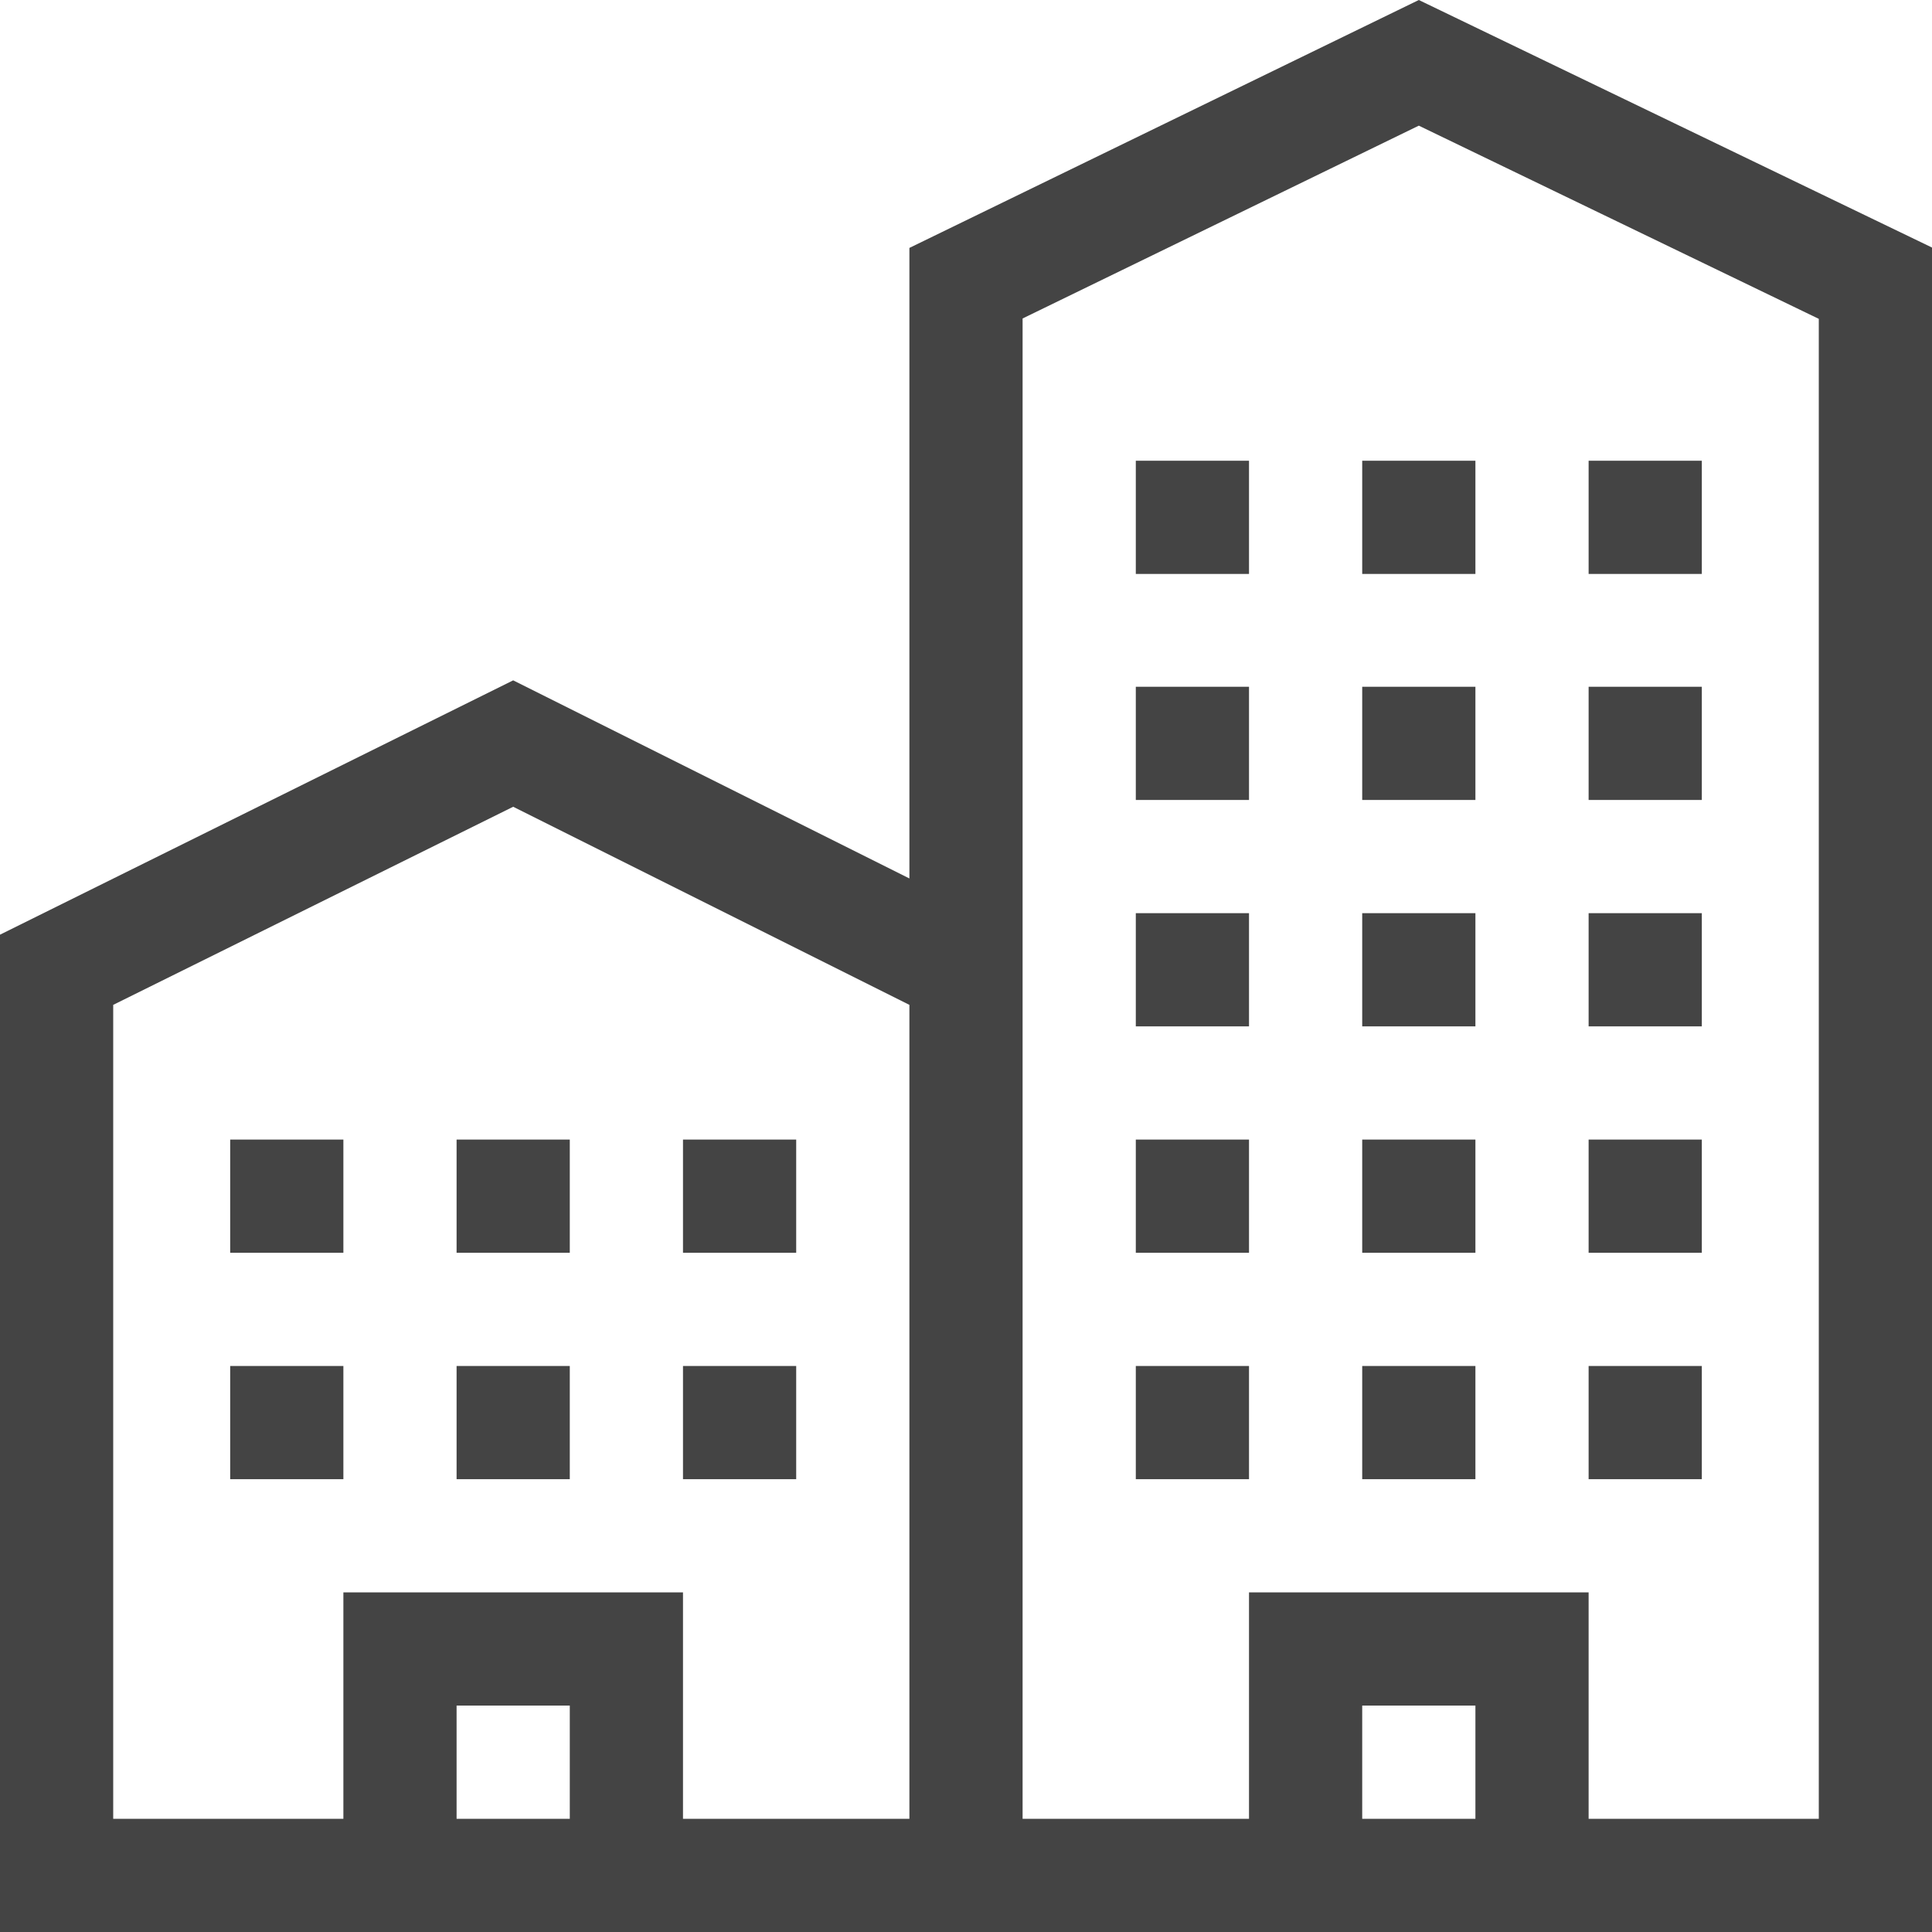
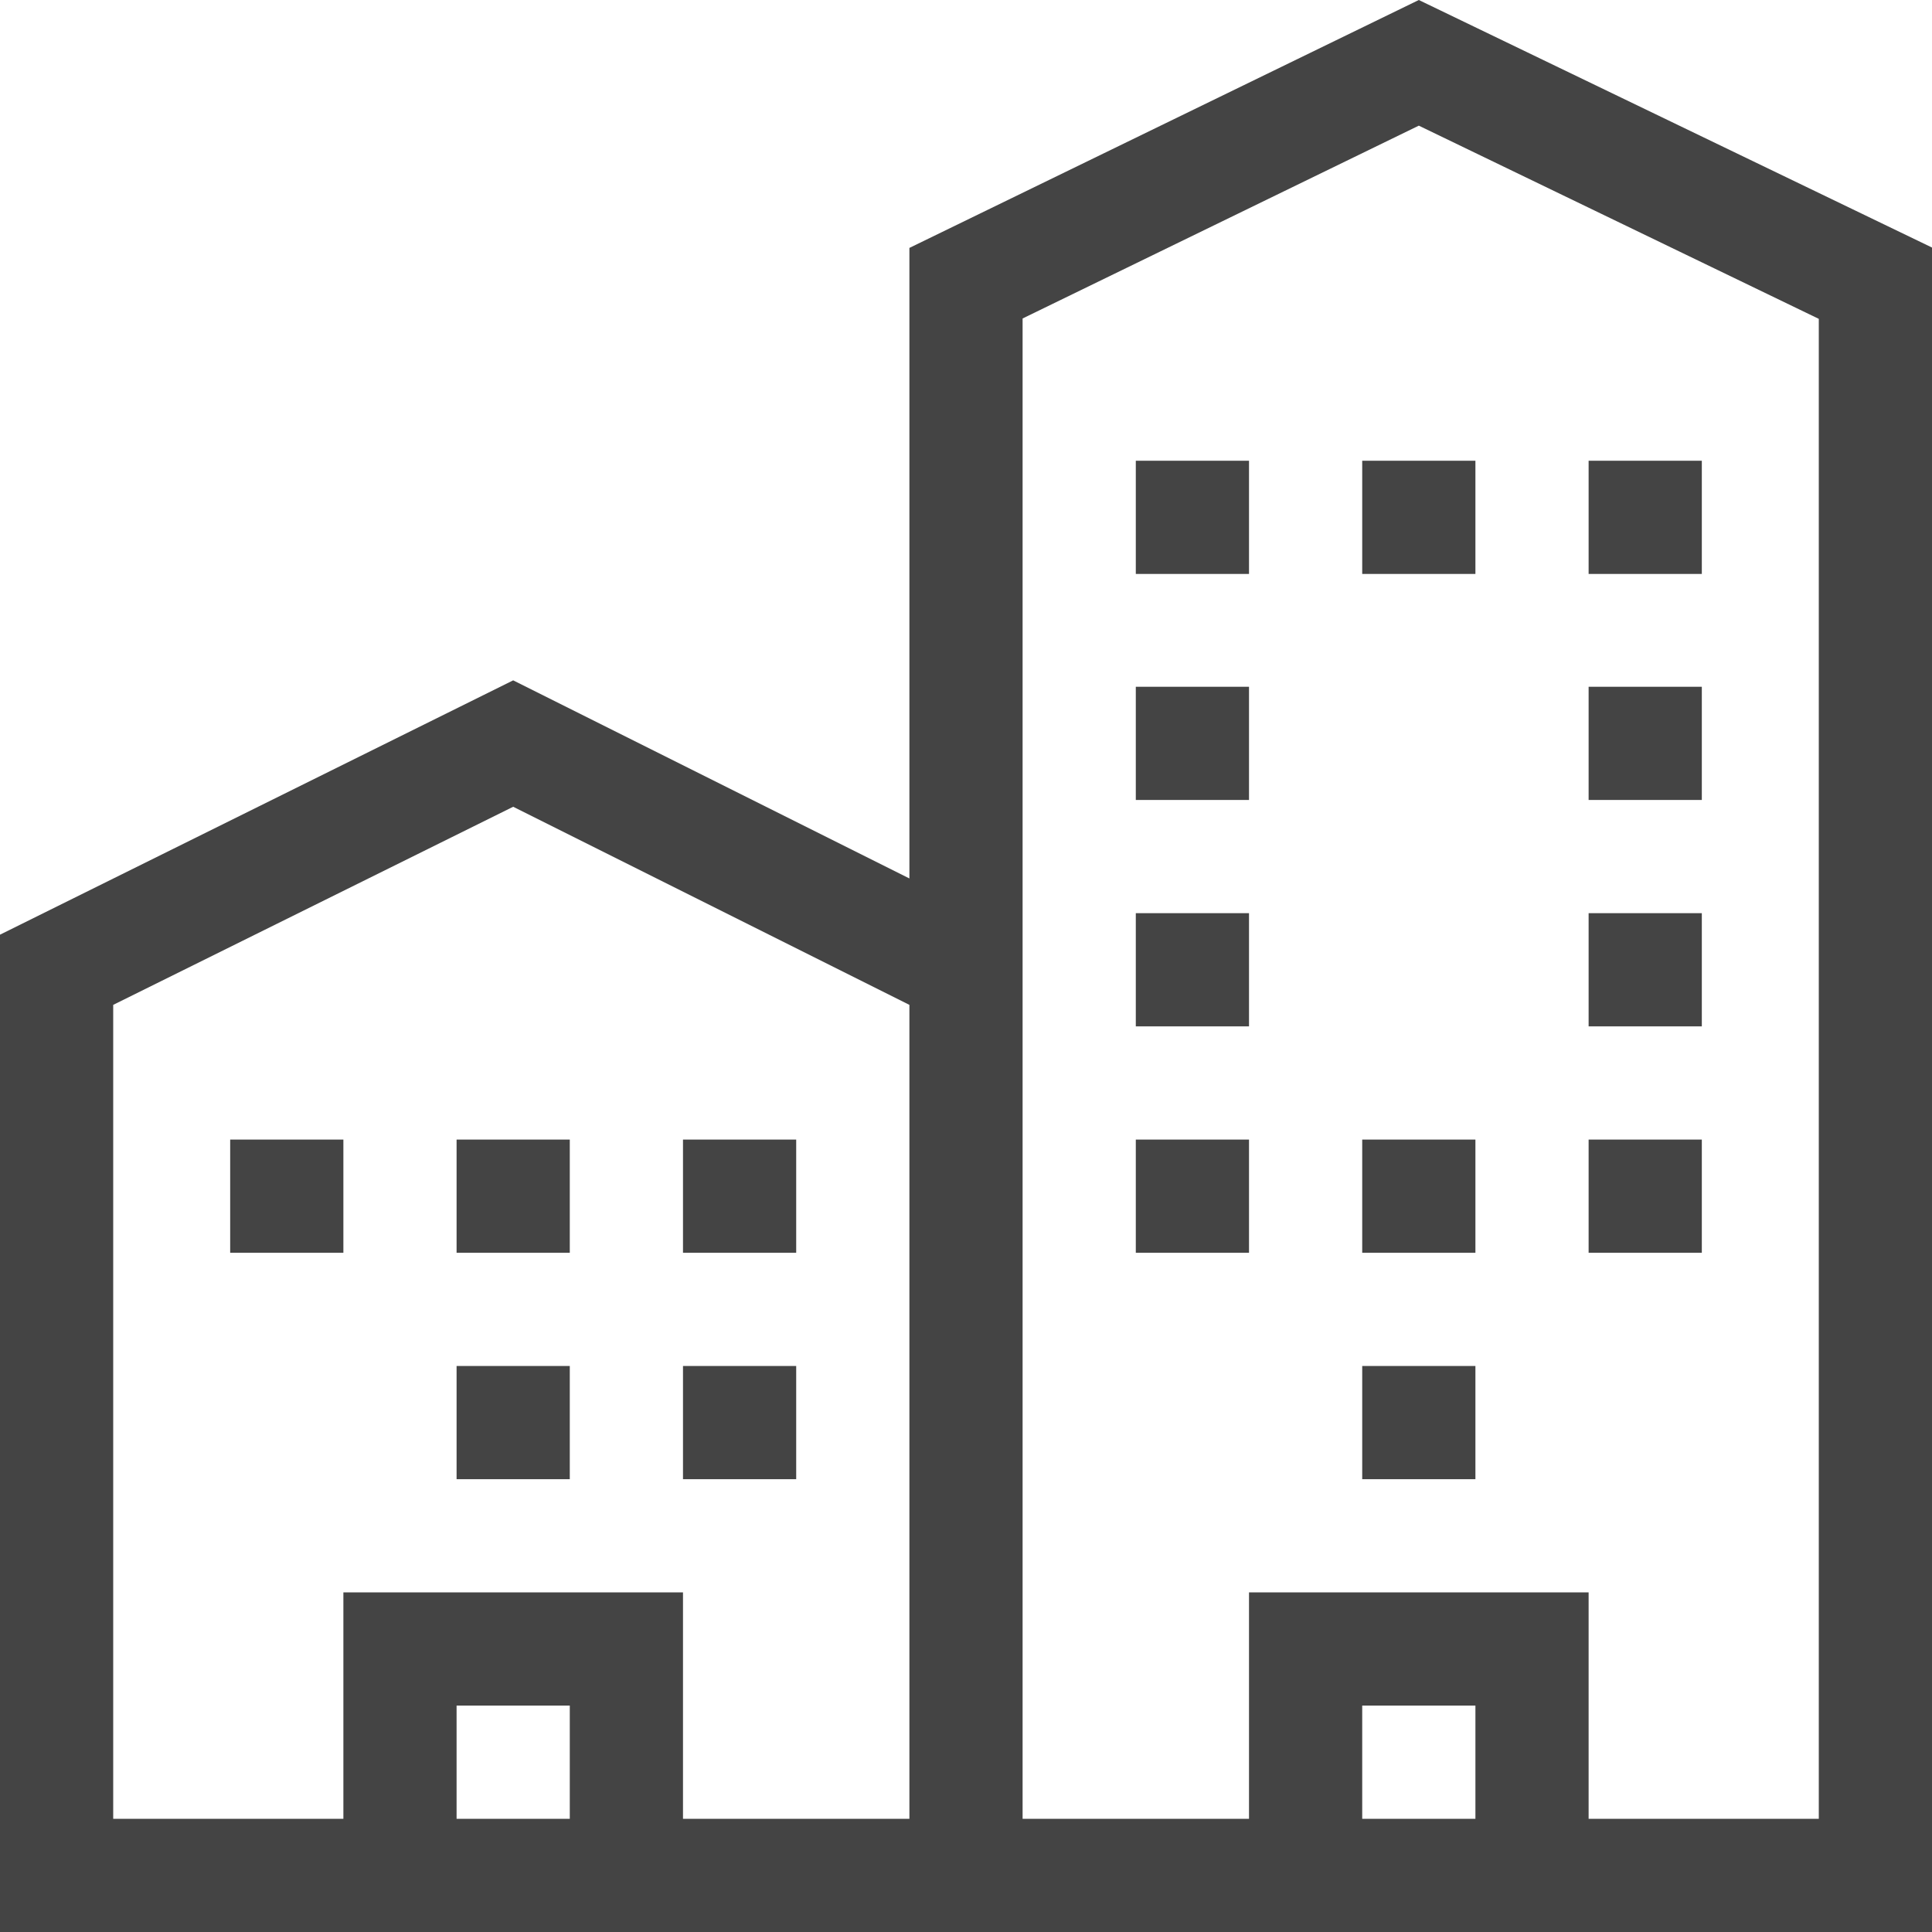
<svg xmlns="http://www.w3.org/2000/svg" version="1.1" x="0px" y="0px" viewBox="0 0 512 512" style="enable-background:new 0 0 512 512;" xml:space="preserve">
  <style type="text/css">
	.st0{fill:#444444;}
</style>
  <g>
    <path class="st0" d="M241,65.7v167.1l-105-52.5L0,247.7V512H512V65.6L376,0L241,65.7z M151,482h-30v-30h30V482z M181,482v-60H91v60   H30V266.3l106-52.5l105,52.5V482H181z M391,482h-30v-30h30V482z M482,84.5V482h-61v-60h-90v60h-60V84.4l105-51.1L482,84.5z" />
    <path class="st0" d="M301,122.1h30v30h-30V122.1z" />
    <path class="st0" d="M421,122.1h30v30h-30V122.1z" />
    <path class="st0" d="M361,122.1h30v30h-30V122.1z" />
    <path class="st0" d="M301,182h30v30h-30V182z" />
-     <path class="st0" d="M361,182h30v30h-30V182z" />
    <path class="st0" d="M421,182h30v30h-30V182z" />
    <path class="st0" d="M301,242h30v30h-30V242z" />
    <path class="st0" d="M421,242h30v30h-30V242z" />
-     <path class="st0" d="M361,242h30v30h-30V242z" />
    <path class="st0" d="M301,302h30v30h-30V302z" />
    <path class="st0" d="M361,302h30v30h-30V302z" />
    <path class="st0" d="M421,302h30v30h-30V302z" />
-     <path class="st0" d="M301,362h30v30h-30V362z" />
-     <path class="st0" d="M421,362h30v30h-30V362z" />
    <path class="st0" d="M361,362h30v30h-30V362z" />
    <path class="st0" d="M61,302h30v30H61L61,302z" />
    <path class="st0" d="M121,302h30v30h-30V302z" />
    <path class="st0" d="M181,302h30v30h-30V302z" />
-     <path class="st0" d="M61,362h30v30H61L61,362z" />
    <path class="st0" d="M181,362h30v30h-30V362z" />
    <path class="st0" d="M121,362h30v30h-30V362z" />
  </g>
</svg>